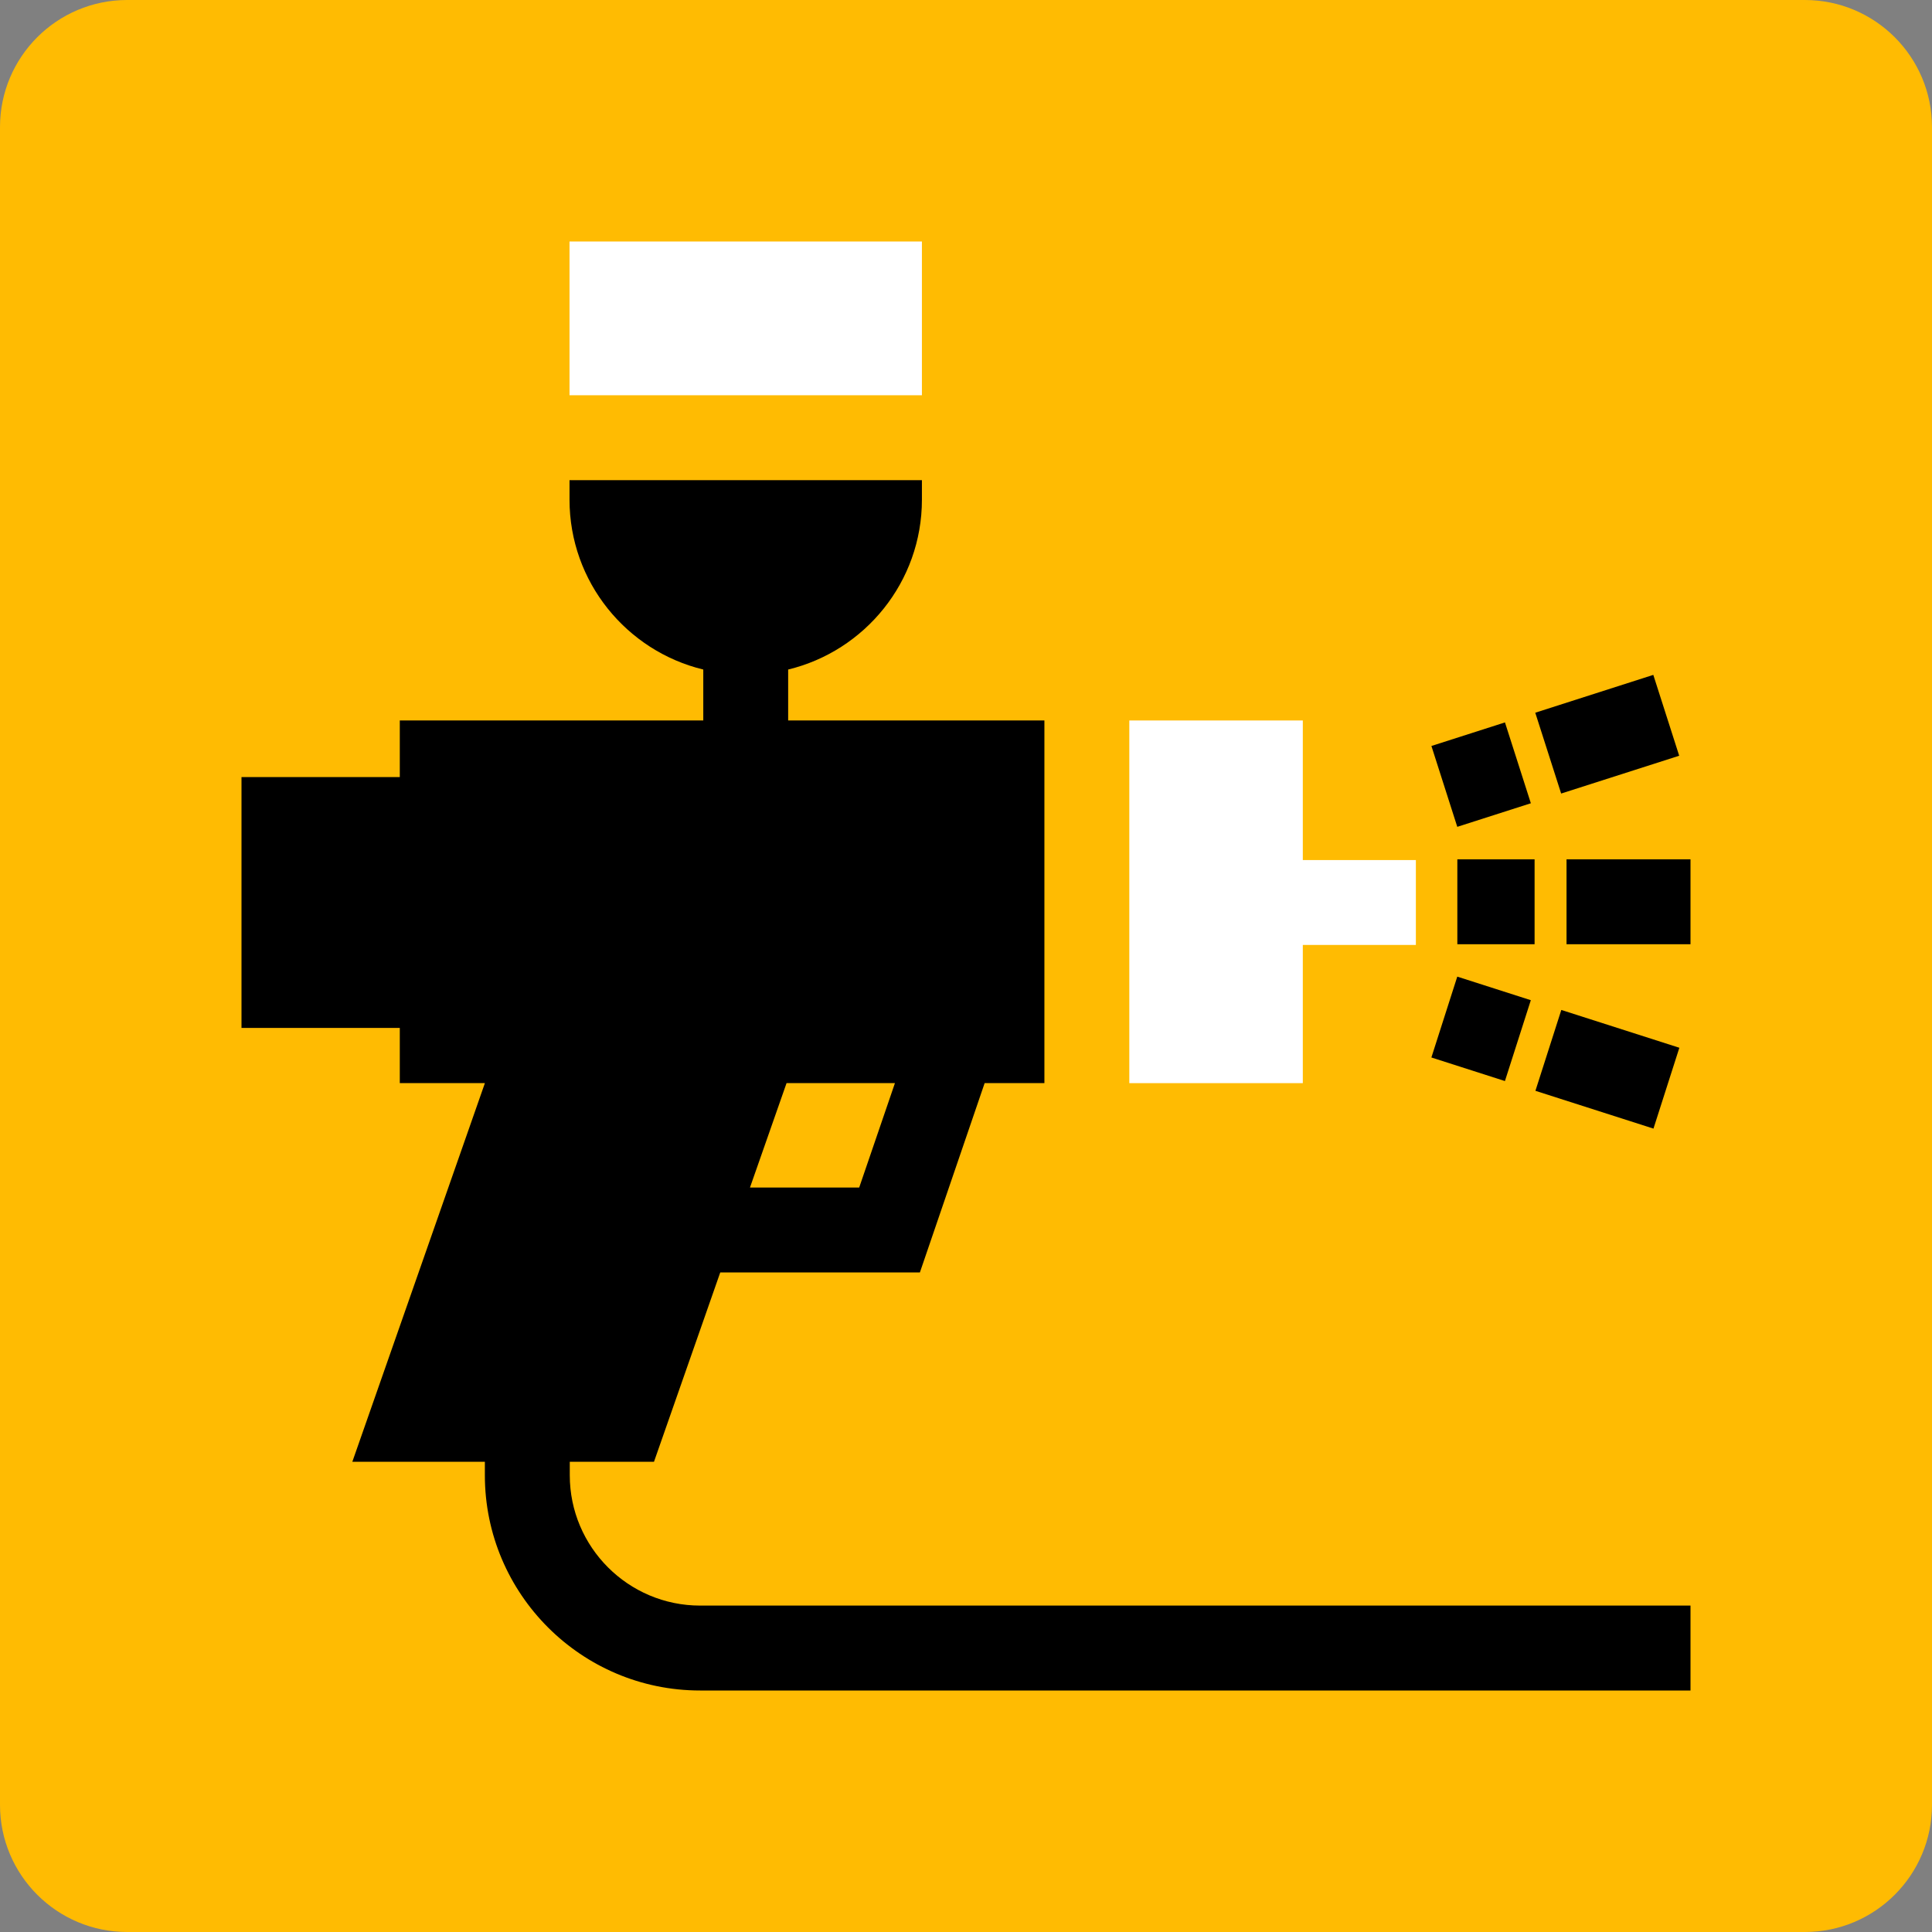
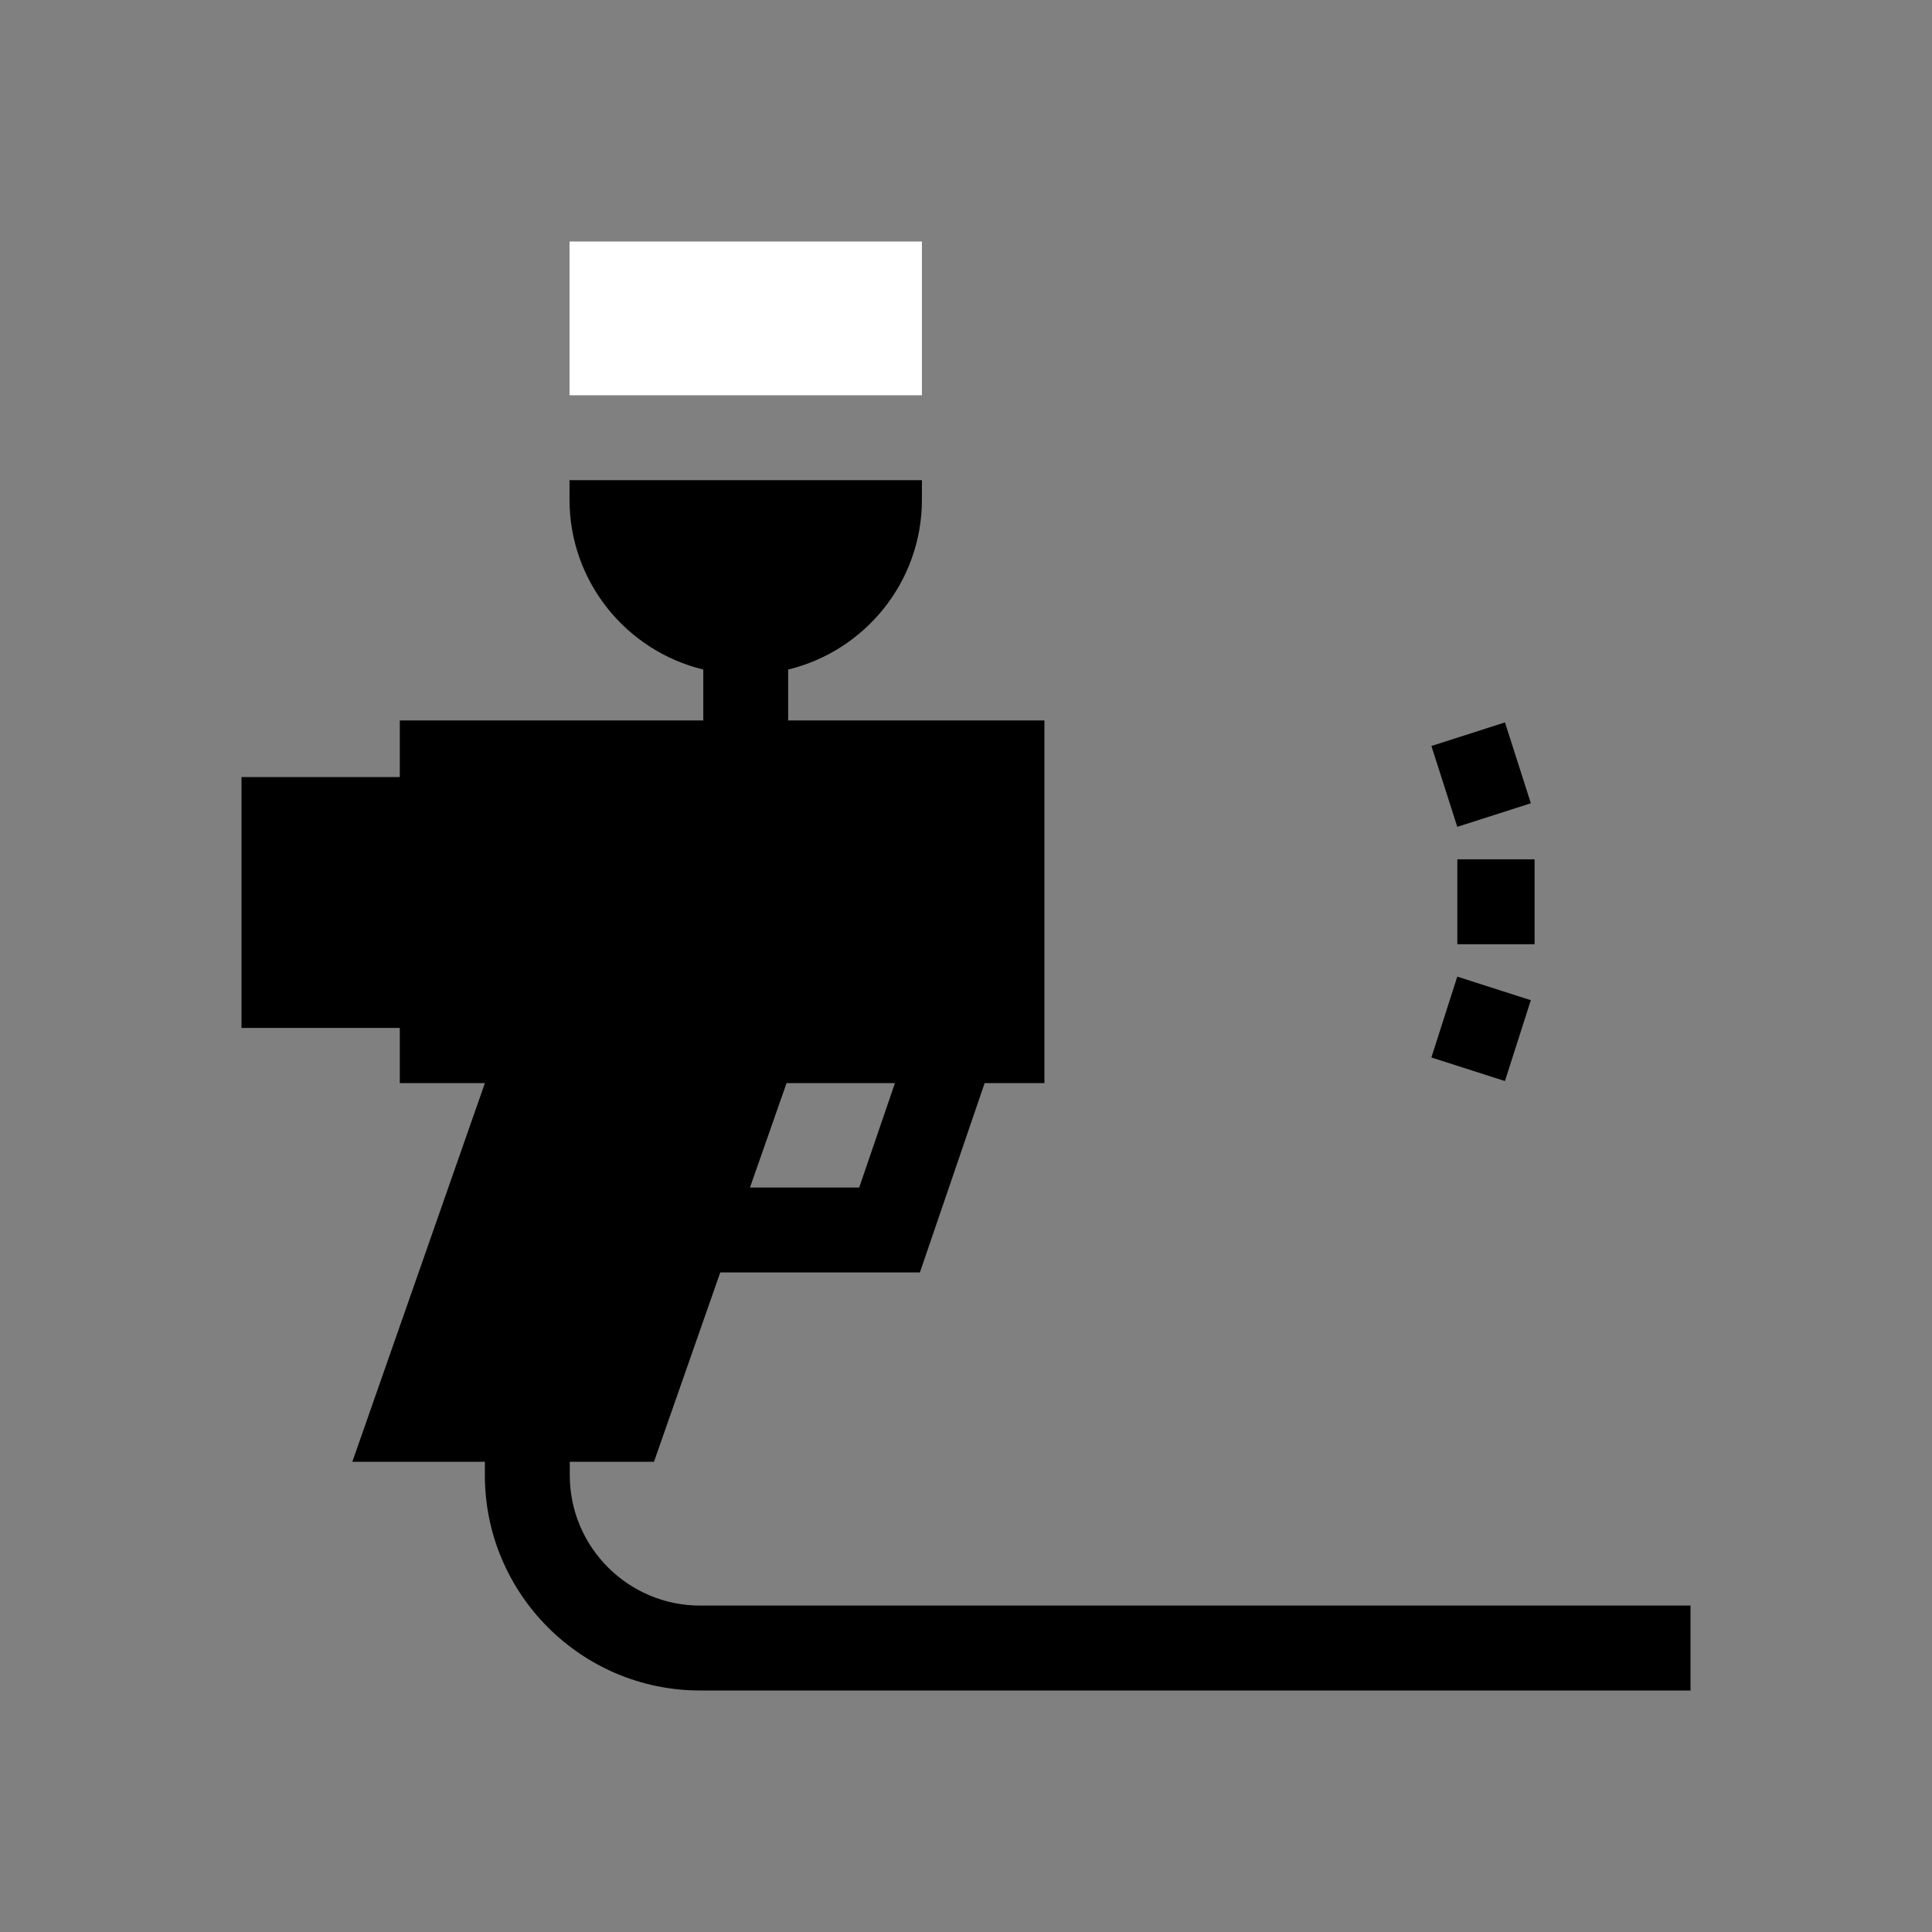
<svg xmlns="http://www.w3.org/2000/svg" id="Layer_1" x="0px" y="0px" width="60px" height="60px" viewBox="0 0 60 60" xml:space="preserve">
  <rect x="0" y="0" width="60" height="60" fill="#808080" stroke="none" />
-   <path fill="#FFBB02" d="M56.051,60H3.949C1.768,60,0,58.232,0,56.051V3.949C0,1.768,1.768,0,3.949,0H56.05 C58.232,0,60,1.768,60,3.949V56.05C60,58.232,58.232,60,56.051,60z" />
  <path d="M45.259,26.687h2.399v2.637h-2.399V26.687z" />
-   <path d="M48.65,26.687h3.85v2.637h-3.85V26.687z" />
  <path d="M44.454,23.167l2.284-0.732l0.804,2.511l-2.285,0.732L44.454,23.167z" />
-   <path d="M47.679,22.134l3.666-1.175l0.804,2.511l-3.666,1.174L47.679,22.134z" />
  <path d="M44.453,32.841l0.804-2.511l2.284,0.732l-0.804,2.511L44.453,32.841z" />
-   <path d="M47.684,33.876l0.804-2.511l3.666,1.174l-0.804,2.511L47.684,33.876z" />
-   <path fill="#FFFFFF" d="M40.46,29.346h3.511V26.71H40.46v-4.335h-5.388v11.263h5.388V29.346z" />
  <path d="M17.695,45.816v-0.419h2.615l2.058-5.88h6.2l2.011-5.88h1.856V22.374h-7.958v-1.581c2.38-0.575,4.154-2.721,4.154-5.275 v-0.606H17.687v0.606c0,2.554,1.774,4.7,4.154,5.275v1.581h-9.425v1.759H7.5v7.79h4.916v1.714h2.643l-4.117,11.76h4.116v0.419 c0,3.686,2.999,6.684,6.684,6.684H52.5v-2.637H21.743C19.511,49.863,17.695,48.047,17.695,45.816z M24.427,33.637h3.366l-1.11,3.243 h-3.392L24.427,33.637z" />
  <path fill="#FFFFFF" d="M17.687,7.5h10.944v4.775H17.687V7.5z" />
</svg>